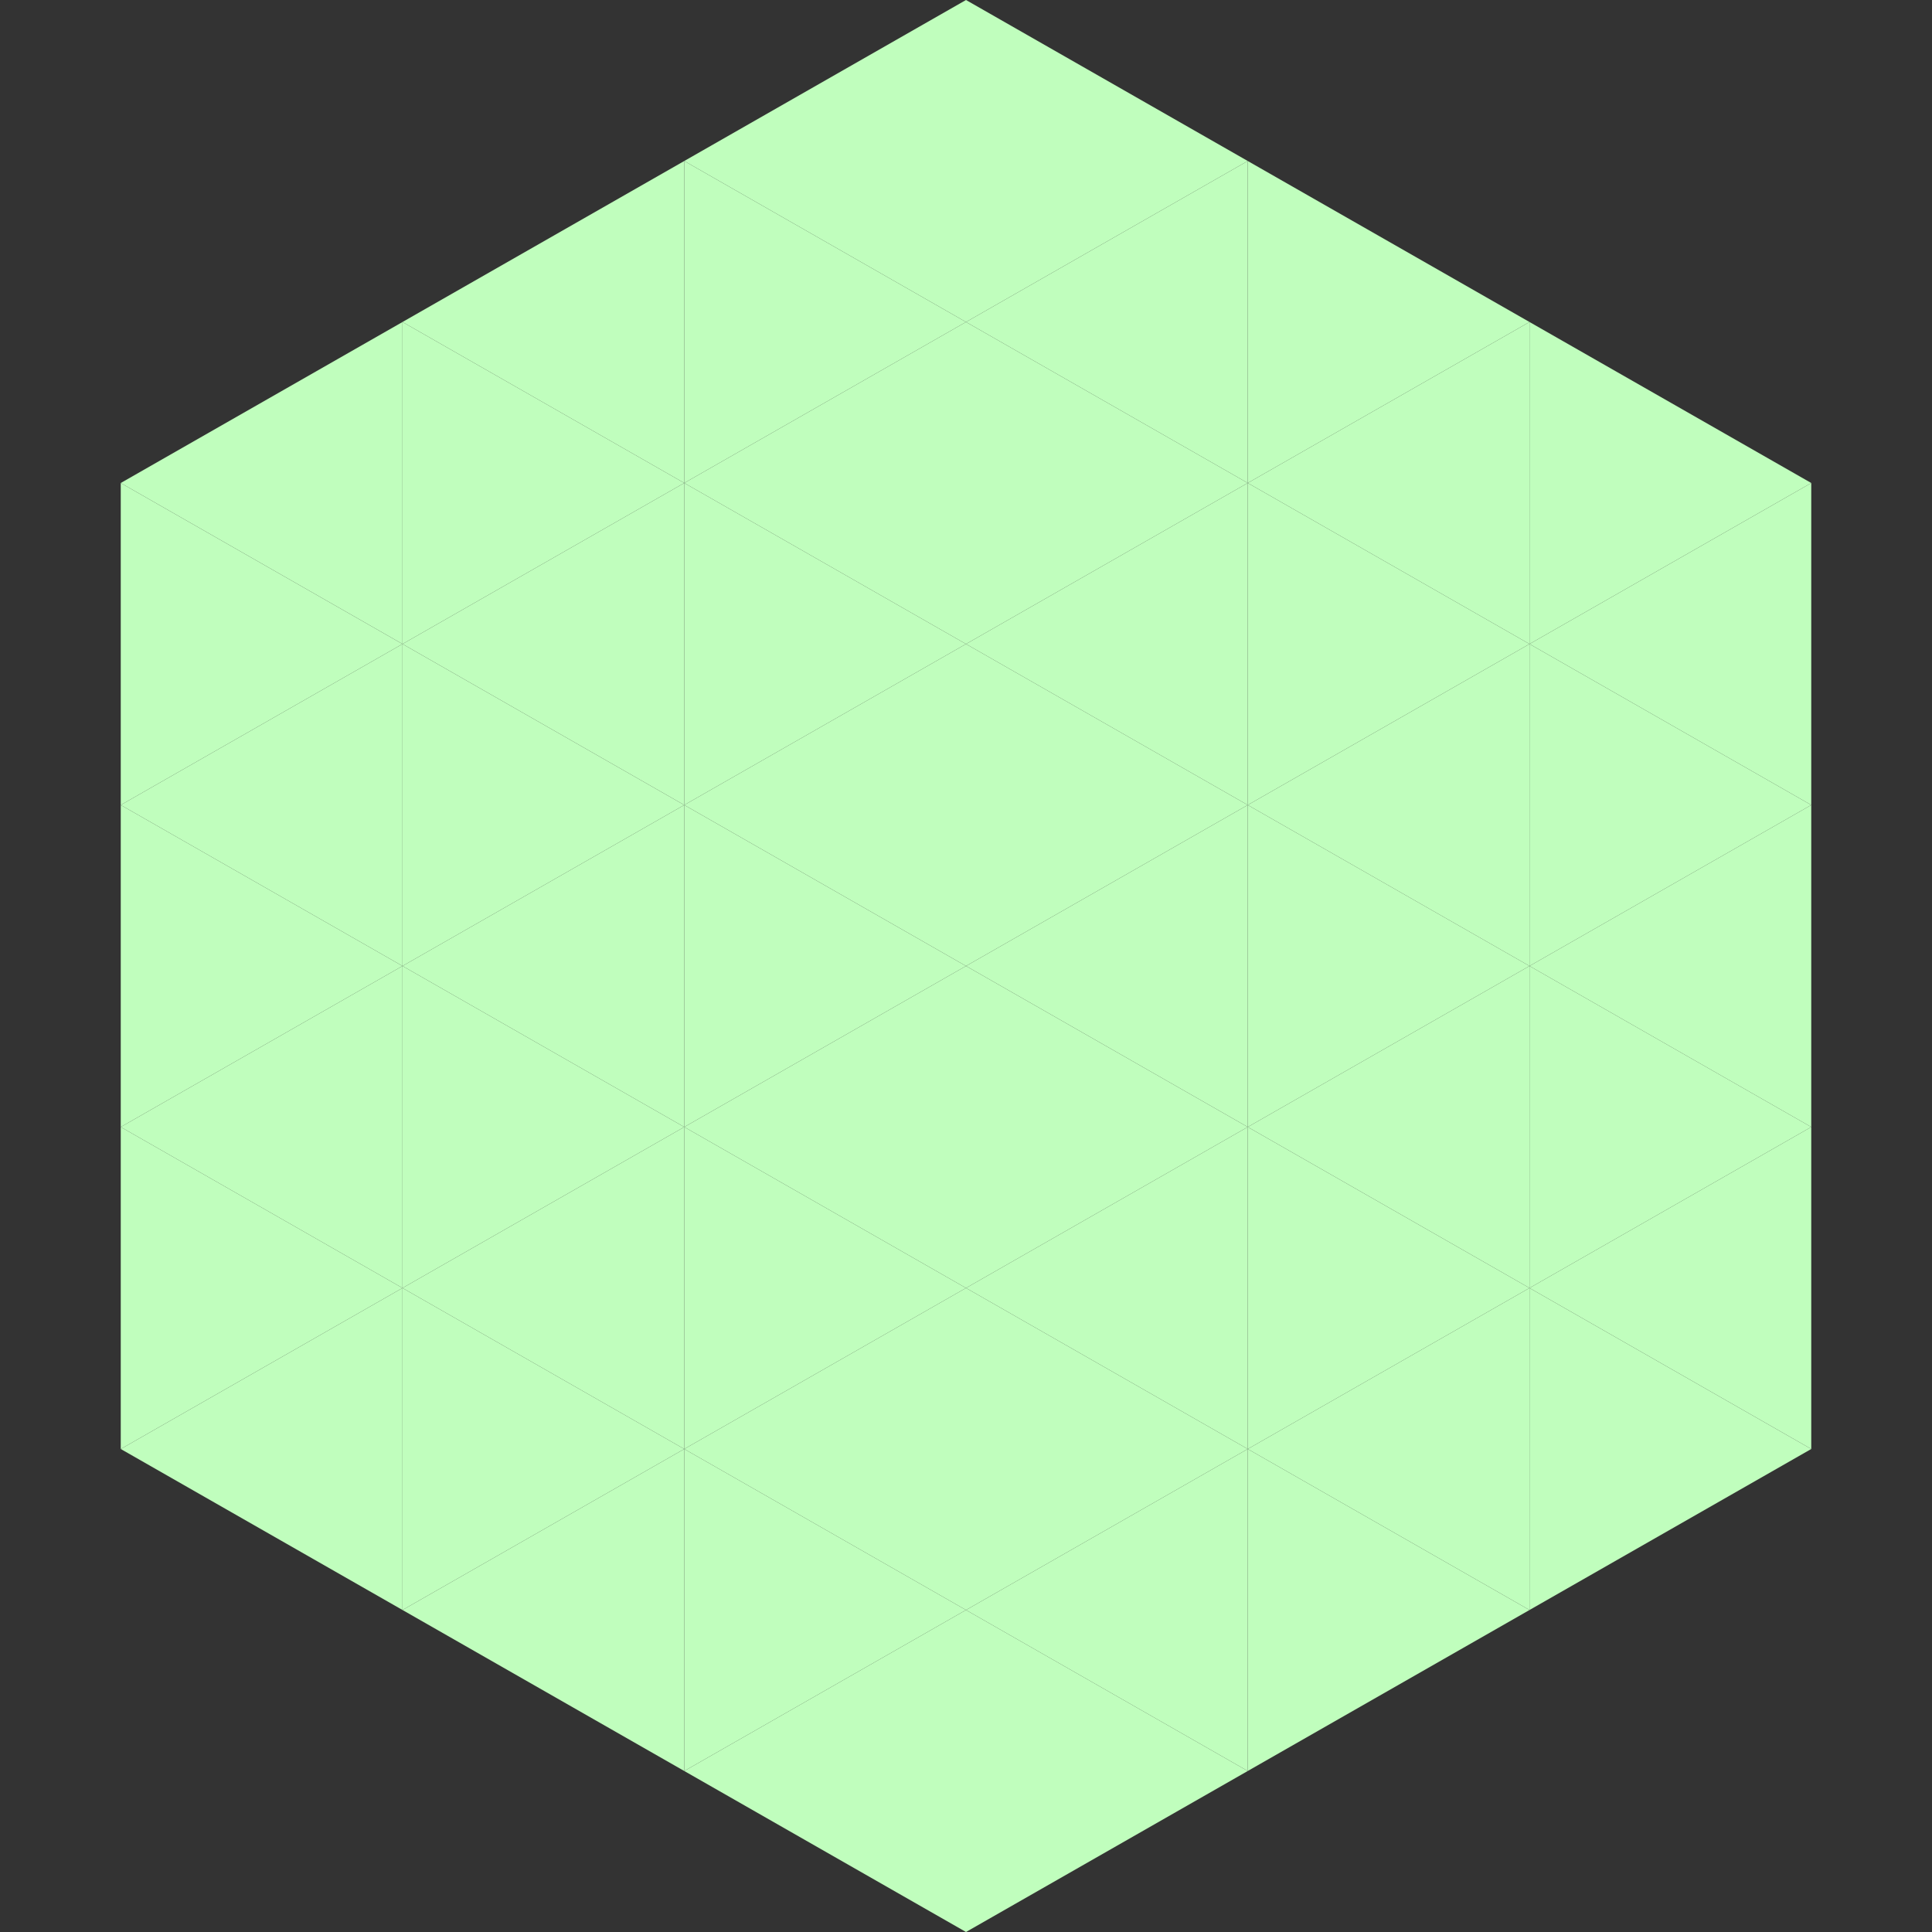
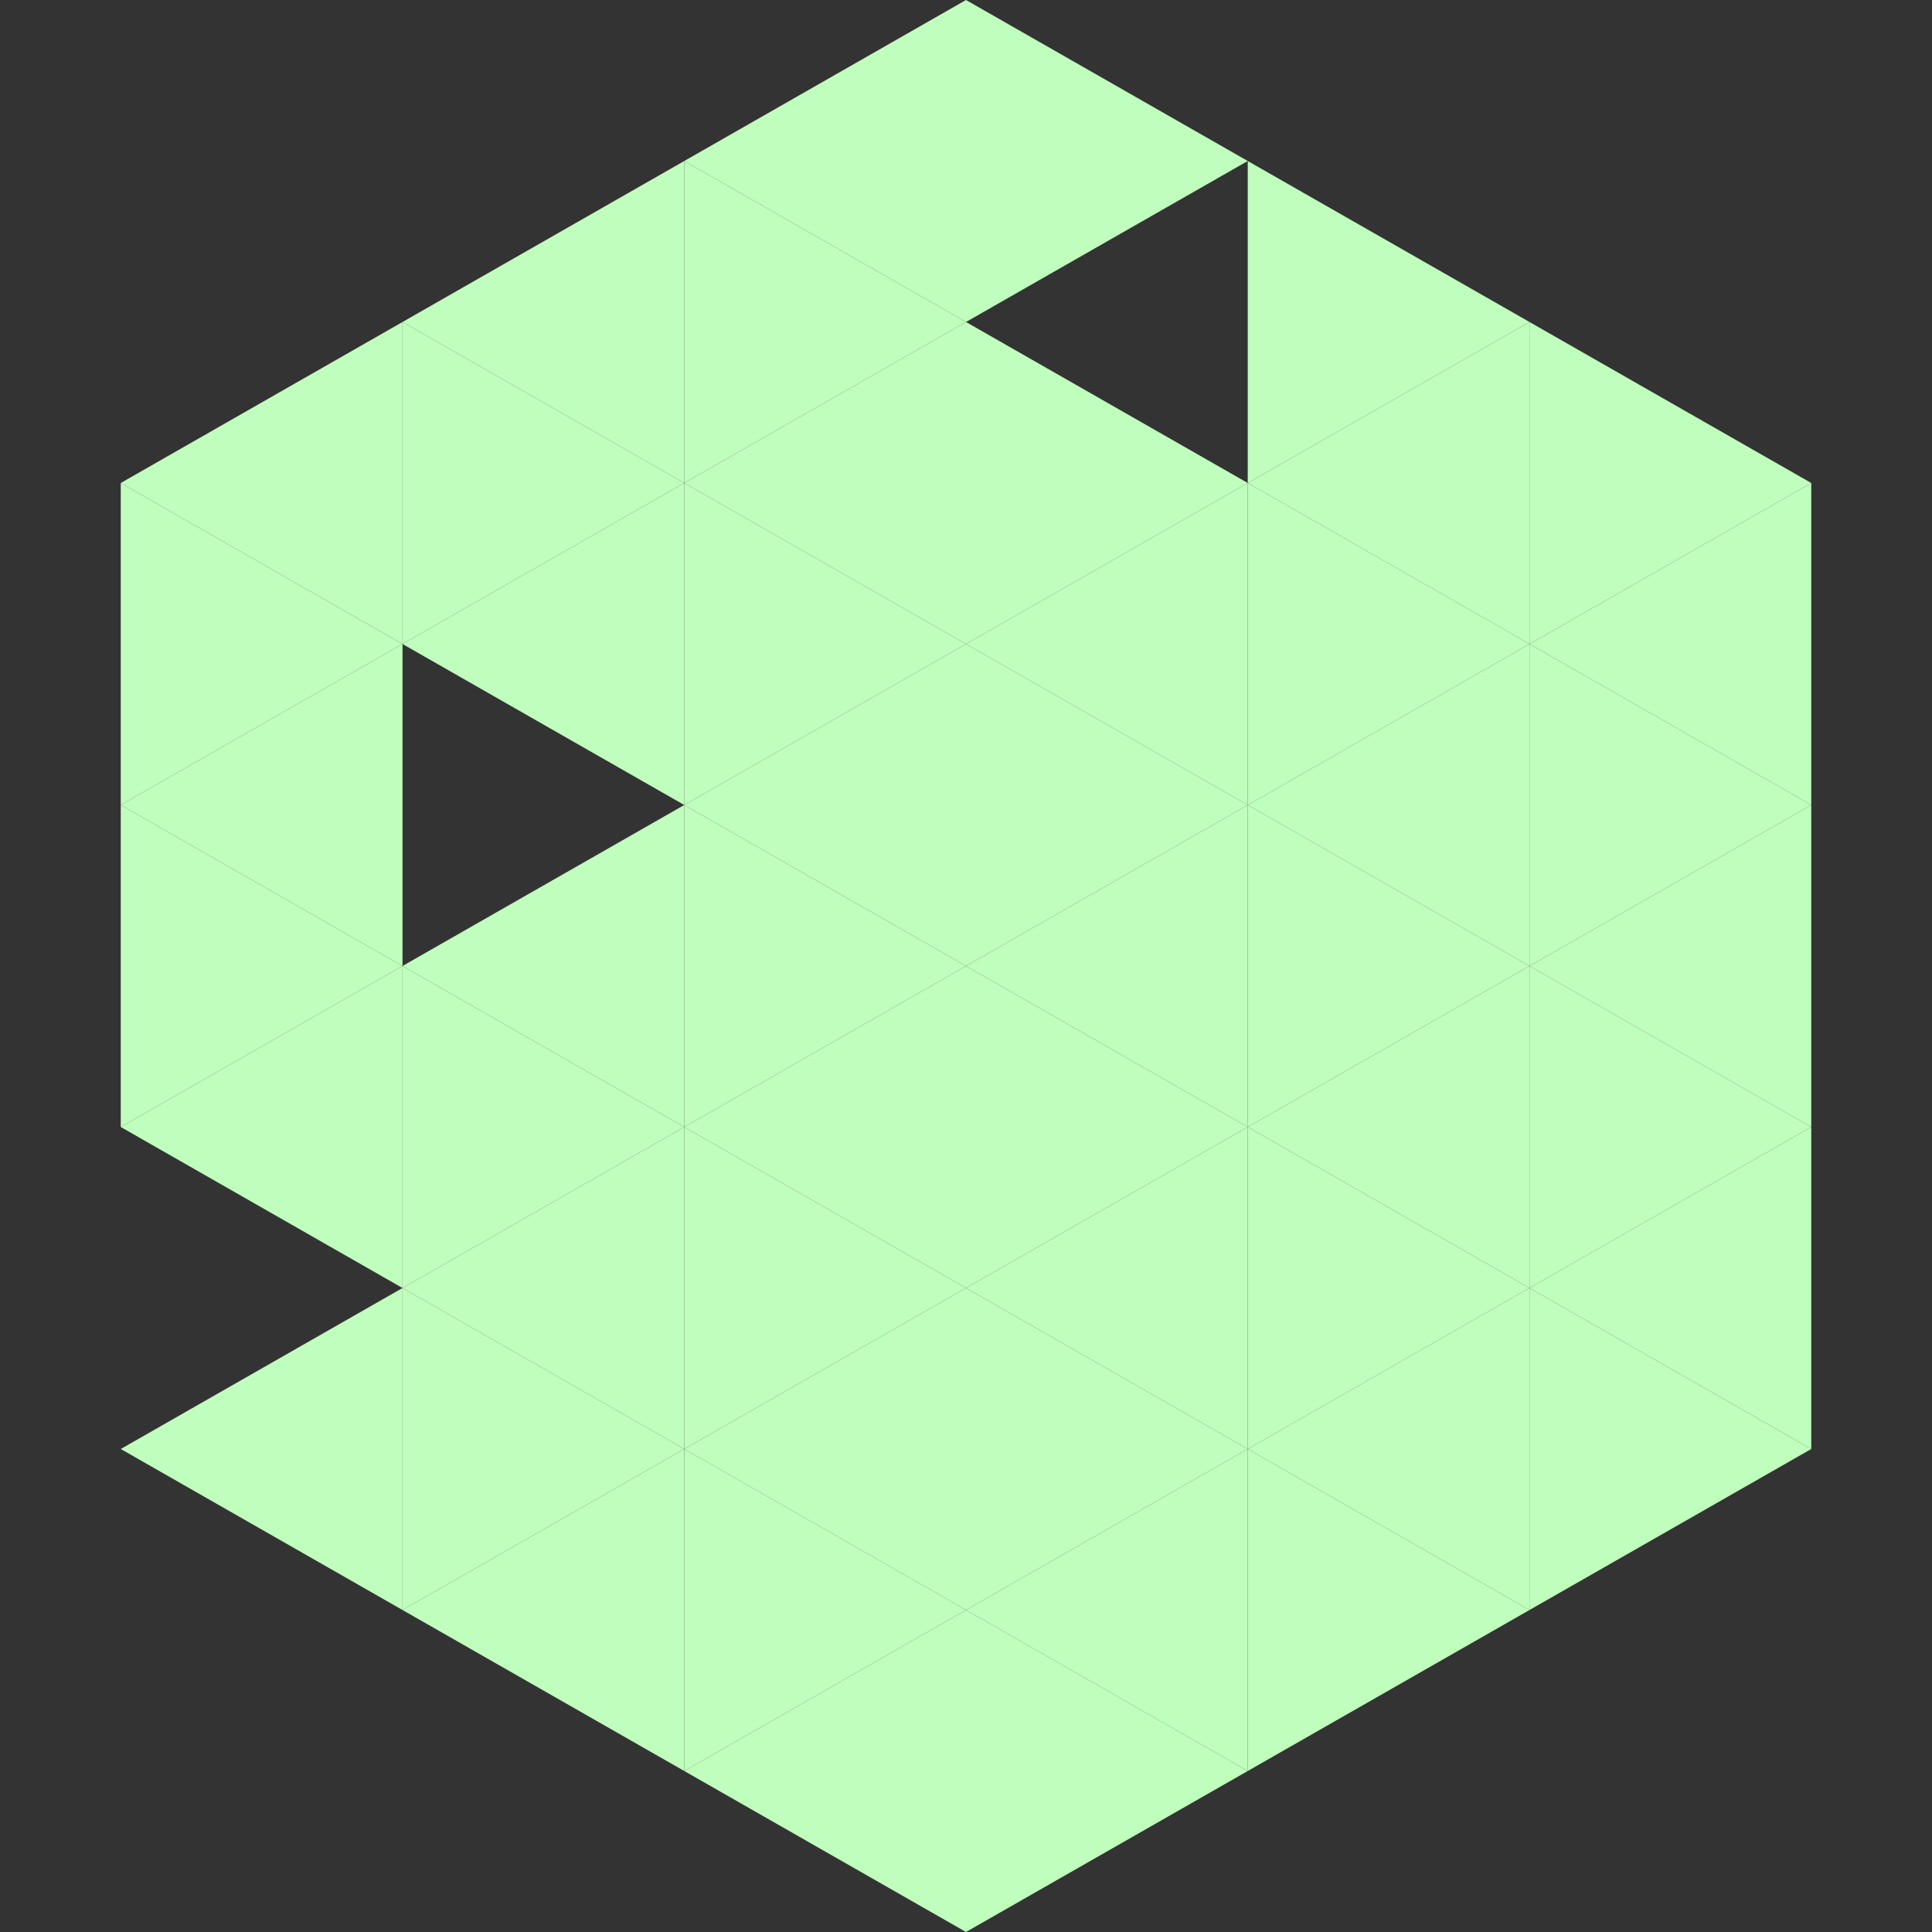
<svg xmlns="http://www.w3.org/2000/svg" width="240" height="240">
  <rect width="100%" height="100%" fill="#333333" stroke="none" />
  <polygon points="50,40 15,60 50,80" style="fill:rgb(192,254,189)" />
  <polygon points="190,40 225,60 190,80" style="fill:rgb(192,254,189)" />
  <polygon points="15,60 50,80 15,100" style="fill:rgb(192,254,189)" />
  <polygon points="225,60 190,80 225,100" style="fill:rgb(192,254,189)" />
  <polygon points="50,80 15,100 50,120" style="fill:rgb(192,254,189)" />
  <polygon points="190,80 225,100 190,120" style="fill:rgb(192,254,189)" />
  <polygon points="15,100 50,120 15,140" style="fill:rgb(192,254,189)" />
  <polygon points="225,100 190,120 225,140" style="fill:rgb(192,254,189)" />
  <polygon points="50,120 15,140 50,160" style="fill:rgb(192,254,189)" />
  <polygon points="190,120 225,140 190,160" style="fill:rgb(192,254,189)" />
-   <polygon points="15,140 50,160 15,180" style="fill:rgb(192,254,189)" />
  <polygon points="225,140 190,160 225,180" style="fill:rgb(192,254,189)" />
  <polygon points="50,160 15,180 50,200" style="fill:rgb(192,254,189)" />
  <polygon points="190,160 225,180 190,200" style="fill:rgb(192,254,189)" />
  <polygon points="15,180 50,200 15,220" style="fill:rgb(255,255,255); fill-opacity:0" />
  <polygon points="225,180 190,200 225,220" style="fill:rgb(255,255,255); fill-opacity:0" />
  <polygon points="50,0 85,20 50,40" style="fill:rgb(255,255,255); fill-opacity:0" />
-   <polygon points="190,0 155,20 190,40" style="fill:rgb(255,255,255); fill-opacity:0" />
  <polygon points="85,20 50,40 85,60" style="fill:rgb(192,254,189)" />
  <polygon points="155,20 190,40 155,60" style="fill:rgb(192,254,189)" />
  <polygon points="50,40 85,60 50,80" style="fill:rgb(192,254,189)" />
  <polygon points="190,40 155,60 190,80" style="fill:rgb(192,254,189)" />
  <polygon points="85,60 50,80 85,100" style="fill:rgb(192,254,189)" />
  <polygon points="155,60 190,80 155,100" style="fill:rgb(192,254,189)" />
-   <polygon points="50,80 85,100 50,120" style="fill:rgb(192,254,189)" />
  <polygon points="190,80 155,100 190,120" style="fill:rgb(192,254,189)" />
  <polygon points="85,100 50,120 85,140" style="fill:rgb(192,254,189)" />
  <polygon points="155,100 190,120 155,140" style="fill:rgb(192,254,189)" />
  <polygon points="50,120 85,140 50,160" style="fill:rgb(192,254,189)" />
  <polygon points="190,120 155,140 190,160" style="fill:rgb(192,254,189)" />
  <polygon points="85,140 50,160 85,180" style="fill:rgb(192,254,189)" />
  <polygon points="155,140 190,160 155,180" style="fill:rgb(192,254,189)" />
  <polygon points="50,160 85,180 50,200" style="fill:rgb(192,254,189)" />
  <polygon points="190,160 155,180 190,200" style="fill:rgb(192,254,189)" />
  <polygon points="85,180 50,200 85,220" style="fill:rgb(192,254,189)" />
  <polygon points="155,180 190,200 155,220" style="fill:rgb(192,254,189)" />
  <polygon points="120,0 85,20 120,40" style="fill:rgb(192,254,189)" />
  <polygon points="120,0 155,20 120,40" style="fill:rgb(192,254,189)" />
  <polygon points="85,20 120,40 85,60" style="fill:rgb(192,254,189)" />
-   <polygon points="155,20 120,40 155,60" style="fill:rgb(192,254,189)" />
  <polygon points="120,40 85,60 120,80" style="fill:rgb(192,254,189)" />
  <polygon points="120,40 155,60 120,80" style="fill:rgb(192,254,189)" />
  <polygon points="85,60 120,80 85,100" style="fill:rgb(192,254,189)" />
  <polygon points="155,60 120,80 155,100" style="fill:rgb(192,254,189)" />
  <polygon points="120,80 85,100 120,120" style="fill:rgb(192,254,189)" />
  <polygon points="120,80 155,100 120,120" style="fill:rgb(192,254,189)" />
  <polygon points="85,100 120,120 85,140" style="fill:rgb(192,254,189)" />
  <polygon points="155,100 120,120 155,140" style="fill:rgb(192,254,189)" />
  <polygon points="120,120 85,140 120,160" style="fill:rgb(192,254,189)" />
  <polygon points="120,120 155,140 120,160" style="fill:rgb(192,254,189)" />
  <polygon points="85,140 120,160 85,180" style="fill:rgb(192,254,189)" />
  <polygon points="155,140 120,160 155,180" style="fill:rgb(192,254,189)" />
  <polygon points="120,160 85,180 120,200" style="fill:rgb(192,254,189)" />
  <polygon points="120,160 155,180 120,200" style="fill:rgb(192,254,189)" />
  <polygon points="85,180 120,200 85,220" style="fill:rgb(192,254,189)" />
  <polygon points="155,180 120,200 155,220" style="fill:rgb(192,254,189)" />
  <polygon points="120,200 85,220 120,240" style="fill:rgb(192,254,189)" />
  <polygon points="120,200 155,220 120,240" style="fill:rgb(192,254,189)" />
  <polygon points="85,220 120,240 85,260" style="fill:rgb(255,255,255); fill-opacity:0" />
  <polygon points="155,220 120,240 155,260" style="fill:rgb(255,255,255); fill-opacity:0" />
</svg>